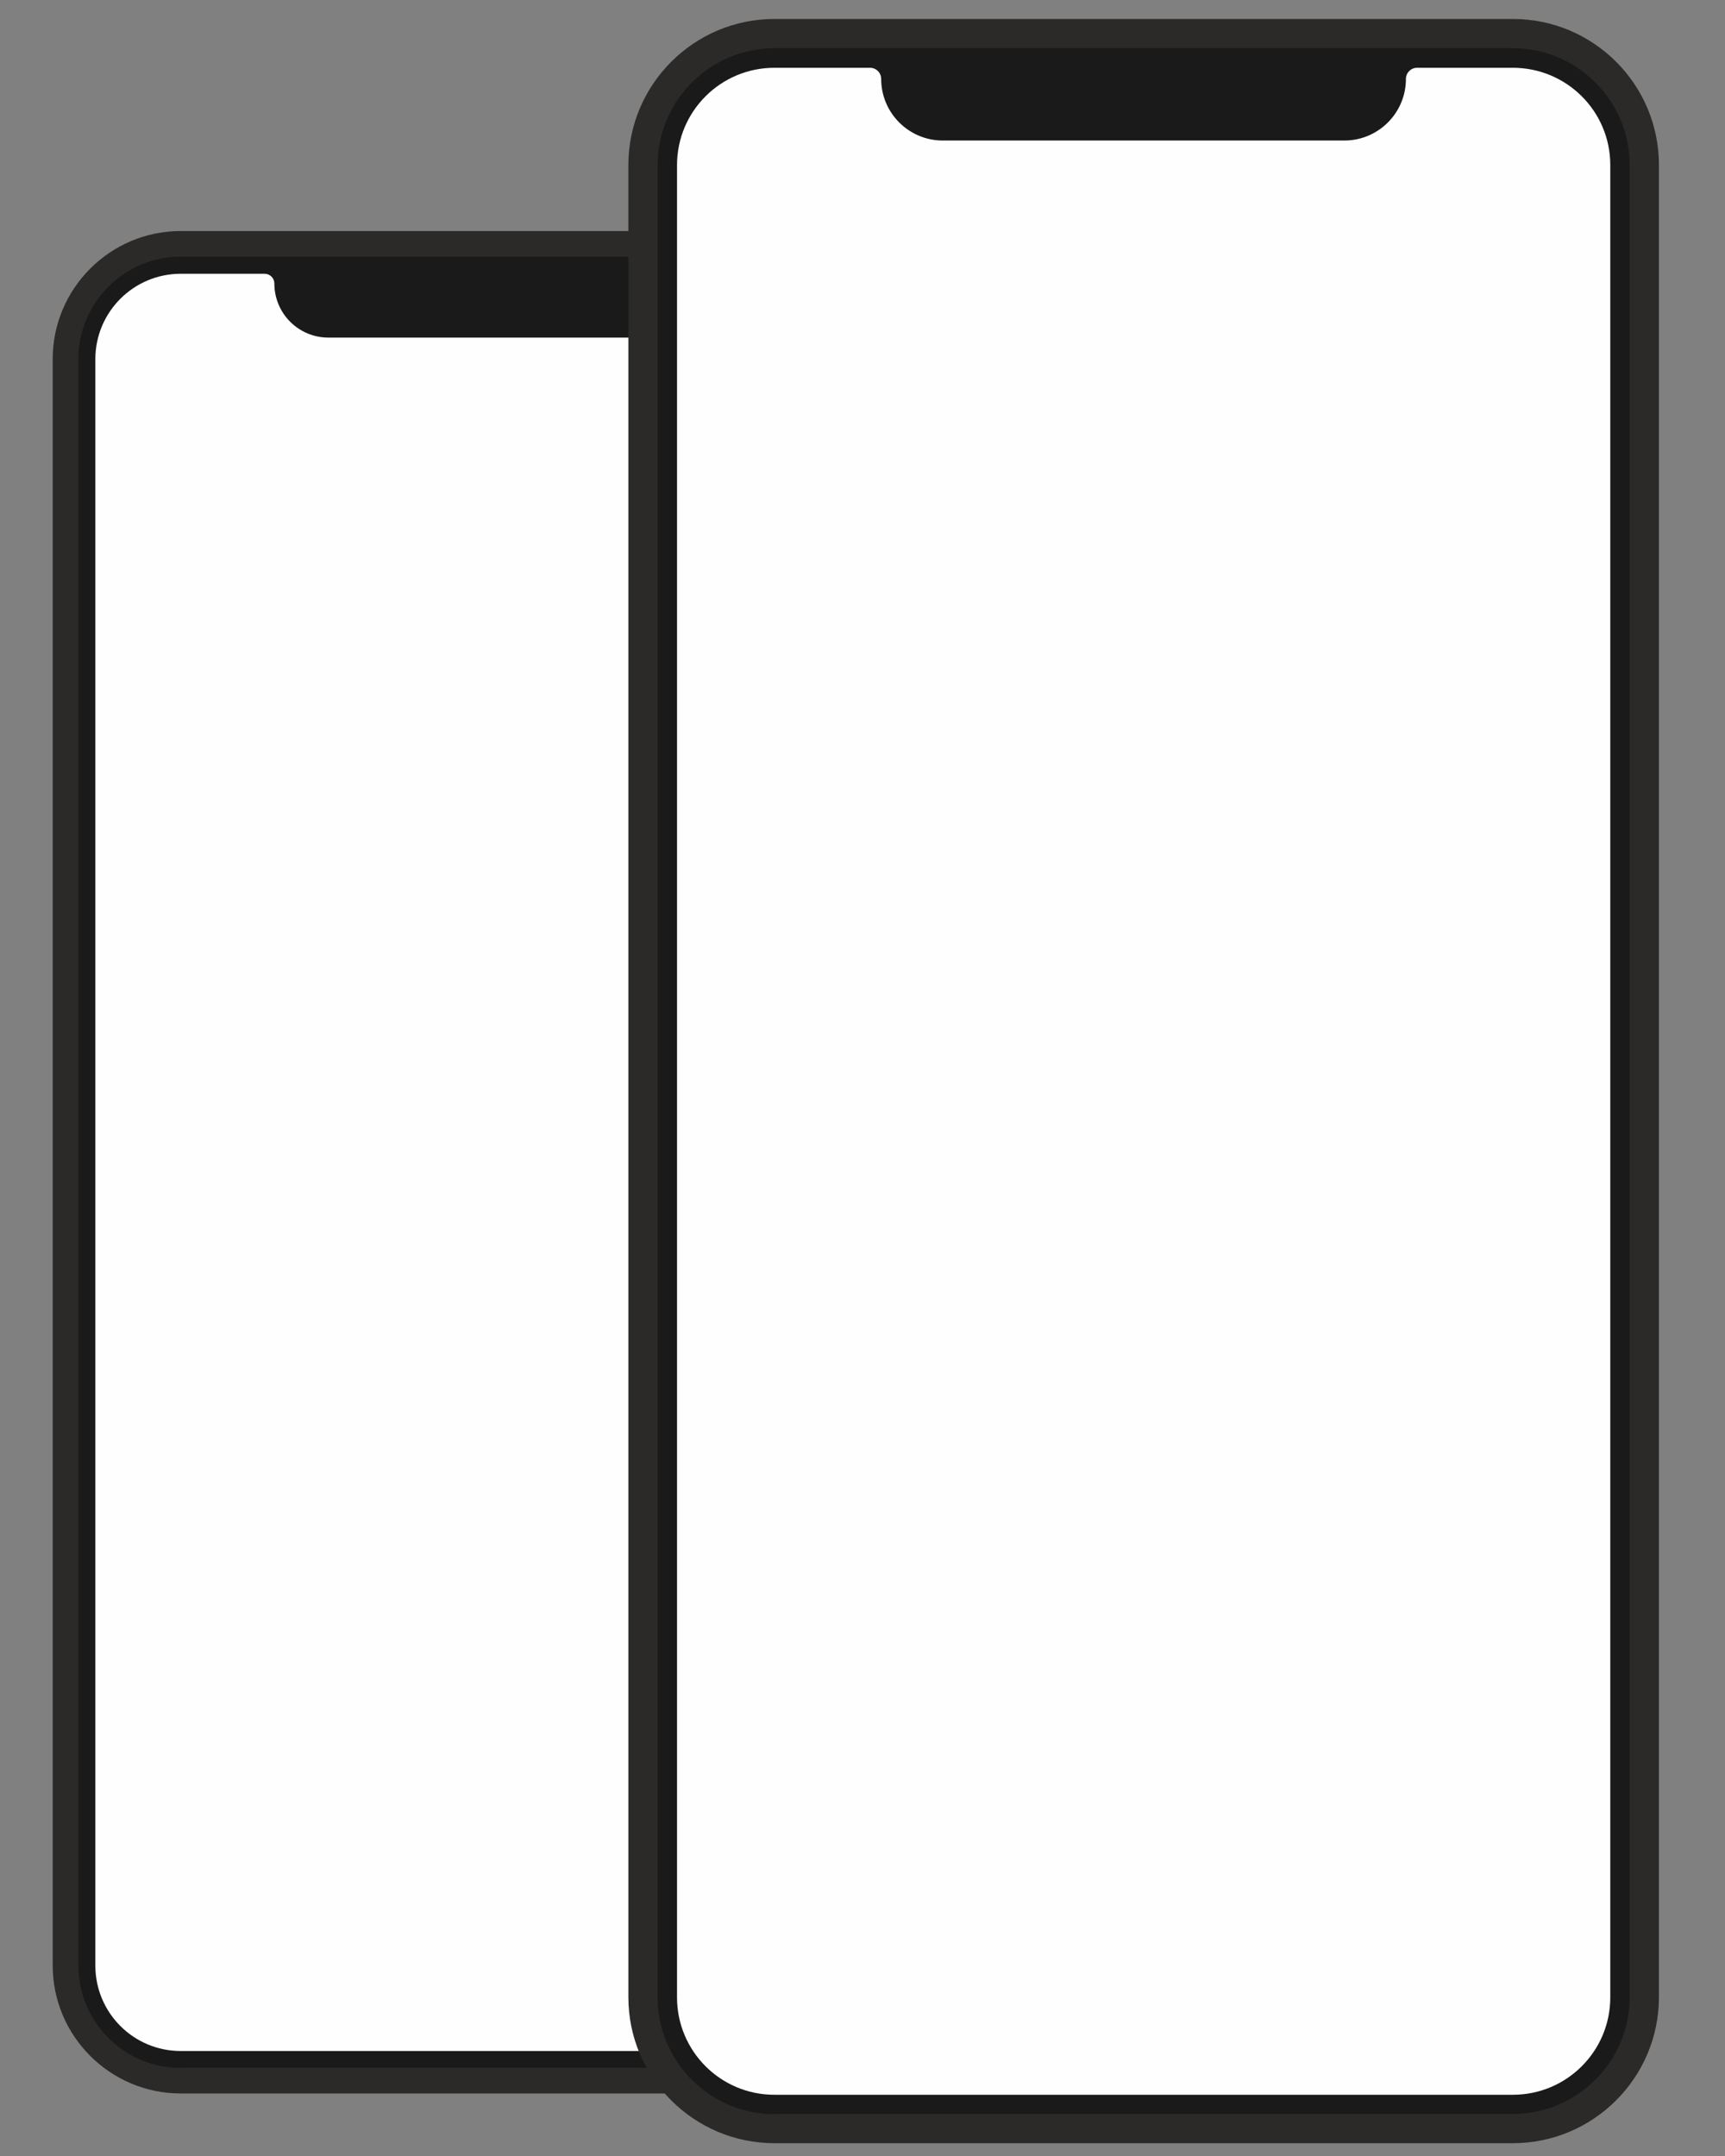
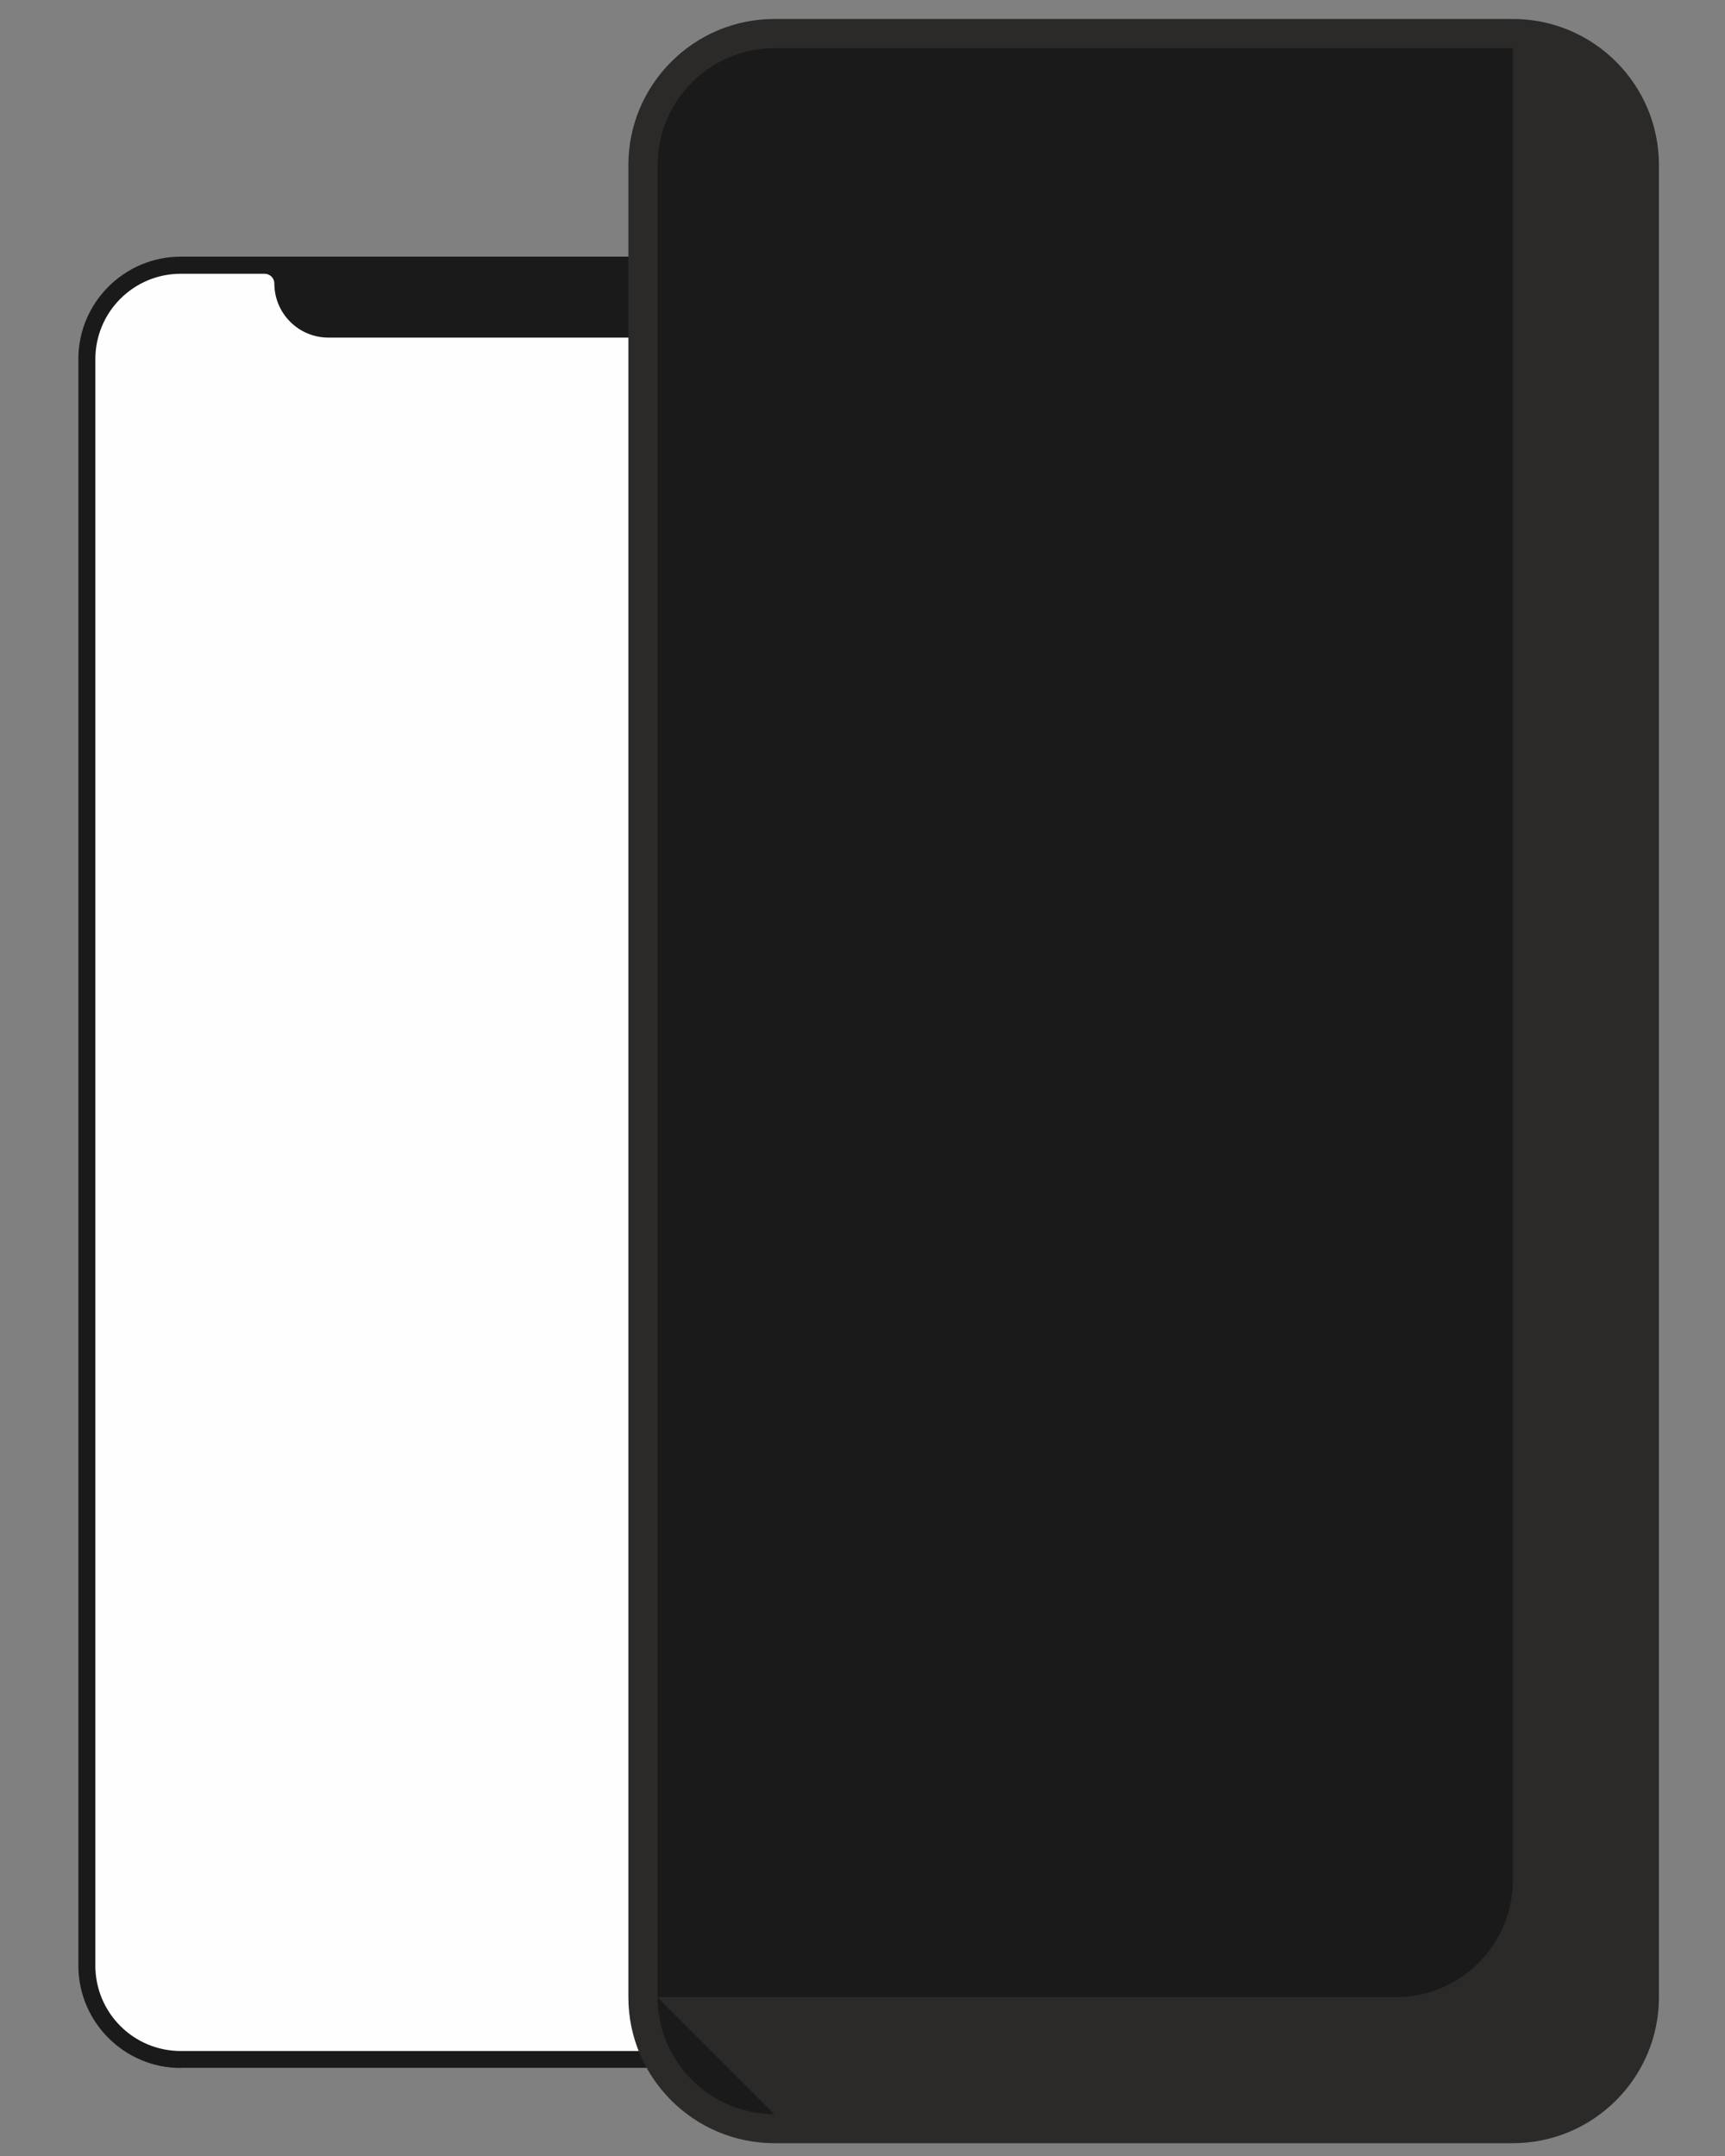
<svg xmlns="http://www.w3.org/2000/svg" xml:space="preserve" width="4mm" height="5mm" version="1.1" style="shape-rendering:geometricPrecision; text-rendering:geometricPrecision; image-rendering:optimizeQuality; fill-rule:evenodd; clip-rule:evenodd" viewBox="0 0 400 500">
  <rect x="0" y="0" width="400" height="500" fill="#808080" stroke="none" />
  <defs>
    <style type="text/css">
   
    .fil1 {fill:#1A1A1A;fill-rule:nonzero}
    .fil0 {fill:#2B2A29;fill-rule:nonzero}
    .fil2 {fill:#FEFEFE;fill-rule:nonzero}
   
  </style>
  </defs>
  <g id="Слой_x0020_1">
    <g id="_1160977280">
      <g>
-         <path class="fil0" d="M192.05 53.58l-150.14 0c-16.38,0 -29.69,13.33 -29.69,29.68l0 372.55c0,16.39 13.34,29.69 29.69,29.69l150.14 0c16.38,0 29.69,-13.34 29.69,-29.69l0 -372.55c0,-16.38 -13.31,-29.68 -29.69,-29.68z" />
        <path class="fil1" d="M41.91 479.59c-13.07,0 -23.74,-10.66 -23.74,-23.75l0 -372.58c0,-13.08 10.67,-23.74 23.74,-23.74l150.14 0c13.08,0 23.74,10.66 23.74,23.74l0 372.55c0,13.08 -10.66,23.74 -23.74,23.74l-150.14 0 0 0.04z" />
        <path class="fil2" d="M192.05 63.49l-19.48 0c-1.25,0 -2.26,1.01 -2.26,2.27l0 0c0,6.92 -5.61,12.53 -12.52,12.53l-81.65 0c-6.91,0 -12.52,-5.61 -12.52,-12.53l0 0c0,-1.26 -1.01,-2.27 -2.27,-2.27l-19.44 0c-10.92,0 -19.8,8.85 -19.8,19.81l0 372.54c0,10.94 8.85,19.81 19.8,19.81l150.14 0c10.92,0 19.81,-8.84 19.81,-19.81l0 -372.58c0,-10.92 -8.89,-19.77 -19.81,-19.77z" />
      </g>
      <g>
        <path class="fil0" d="M350.81 4.4l-171.24 0c-18.68,0 -33.86,15.22 -33.86,33.87l0 424.9c0,18.69 15.22,33.86 33.86,33.86l171.24 0c18.68,0 33.87,-15.21 33.87,-33.86l0 -424.9c0,-18.7 -15.19,-33.87 -33.87,-33.87z" />
-         <path class="fil1" d="M179.57 490.3c-14.91,0 -27.08,-12.17 -27.08,-27.09l0 -424.94c0,-14.92 12.17,-27.09 27.08,-27.09l171.24 0c14.92,0 27.09,12.17 27.09,27.09l0 424.9c0,14.92 -12.17,27.08 -27.09,27.08l-171.24 0 0 0.05z" />
-         <path class="fil2" d="M350.81 15.72l-22.21 0c-1.44,0 -2.59,1.15 -2.59,2.59l0 0c0,7.87 -6.39,14.28 -14.28,14.28l-93.12 0c-7.88,0 -14.28,-6.41 -14.28,-14.28l0 0c0,-1.44 -1.15,-2.59 -2.59,-2.59l-22.17 0c-12.45,0 -22.58,10.08 -22.58,22.59l0 424.9c0,12.46 10.09,22.59 22.58,22.59l171.24 0c12.46,0 22.59,-10.09 22.59,-22.59l0 -424.94c0,-12.47 -10.13,-22.55 -22.59,-22.55z" />
+         <path class="fil1" d="M179.57 490.3c-14.91,0 -27.08,-12.17 -27.08,-27.09l0 -424.94c0,-14.92 12.17,-27.09 27.08,-27.09l171.24 0l0 424.9c0,14.92 -12.17,27.08 -27.09,27.08l-171.24 0 0 0.05z" />
      </g>
    </g>
  </g>
  <g id="Слой_x0020_1_0">
 </g>
</svg>